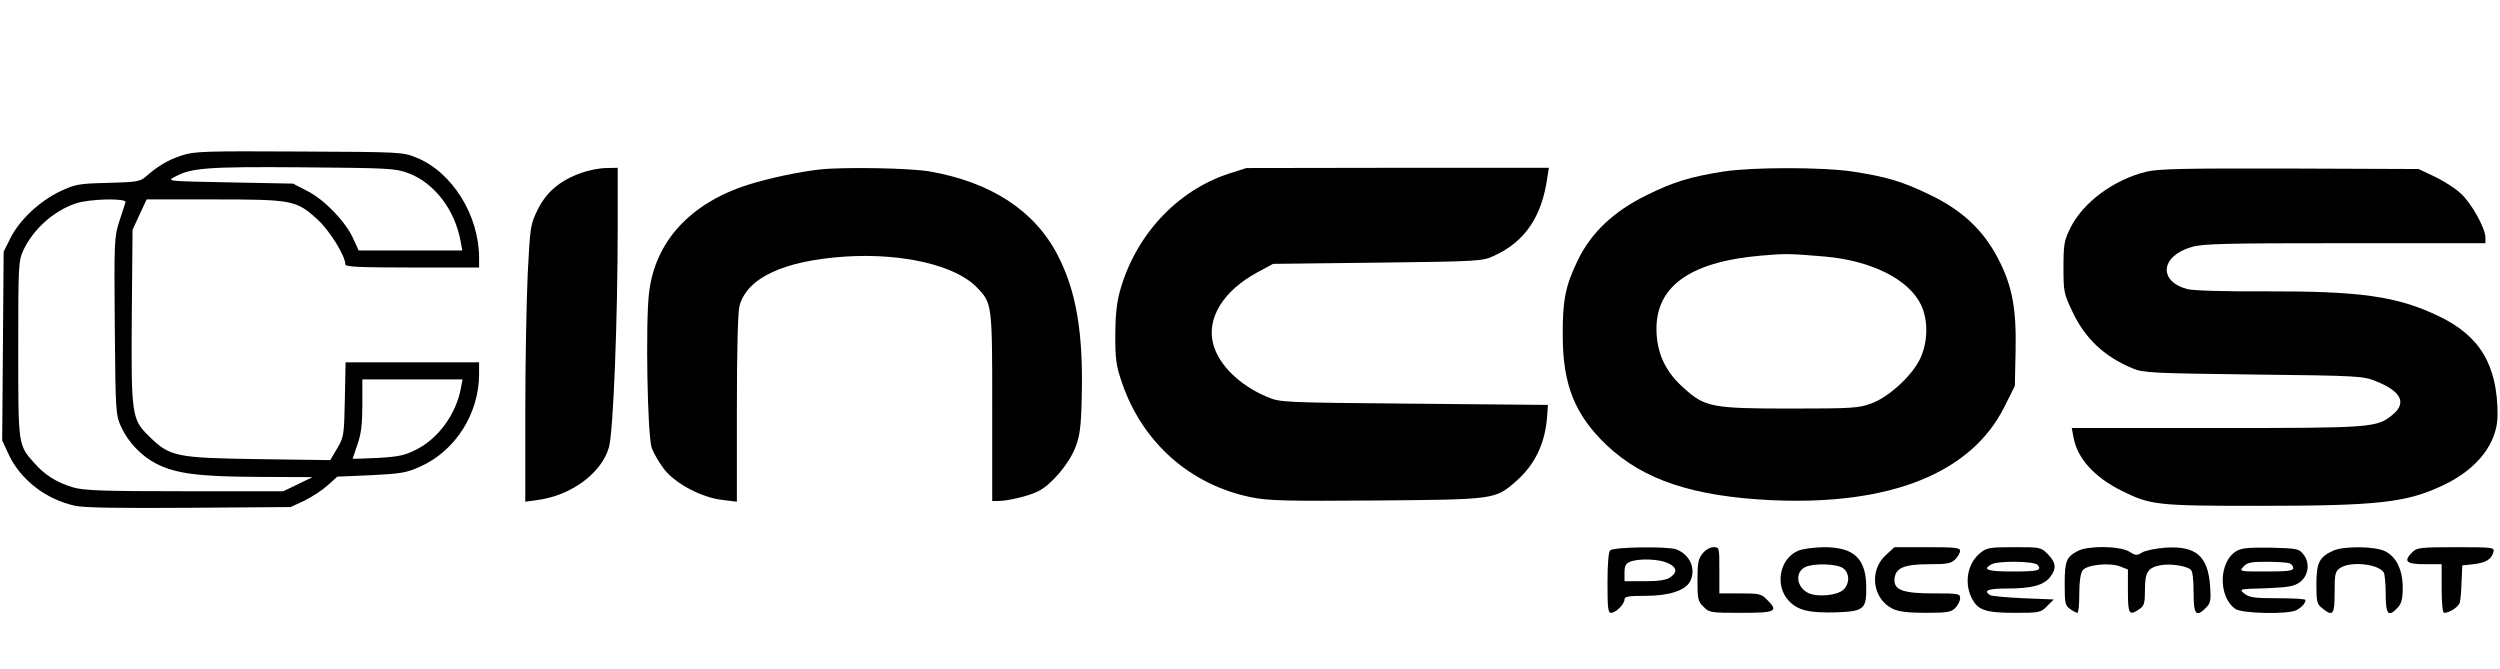
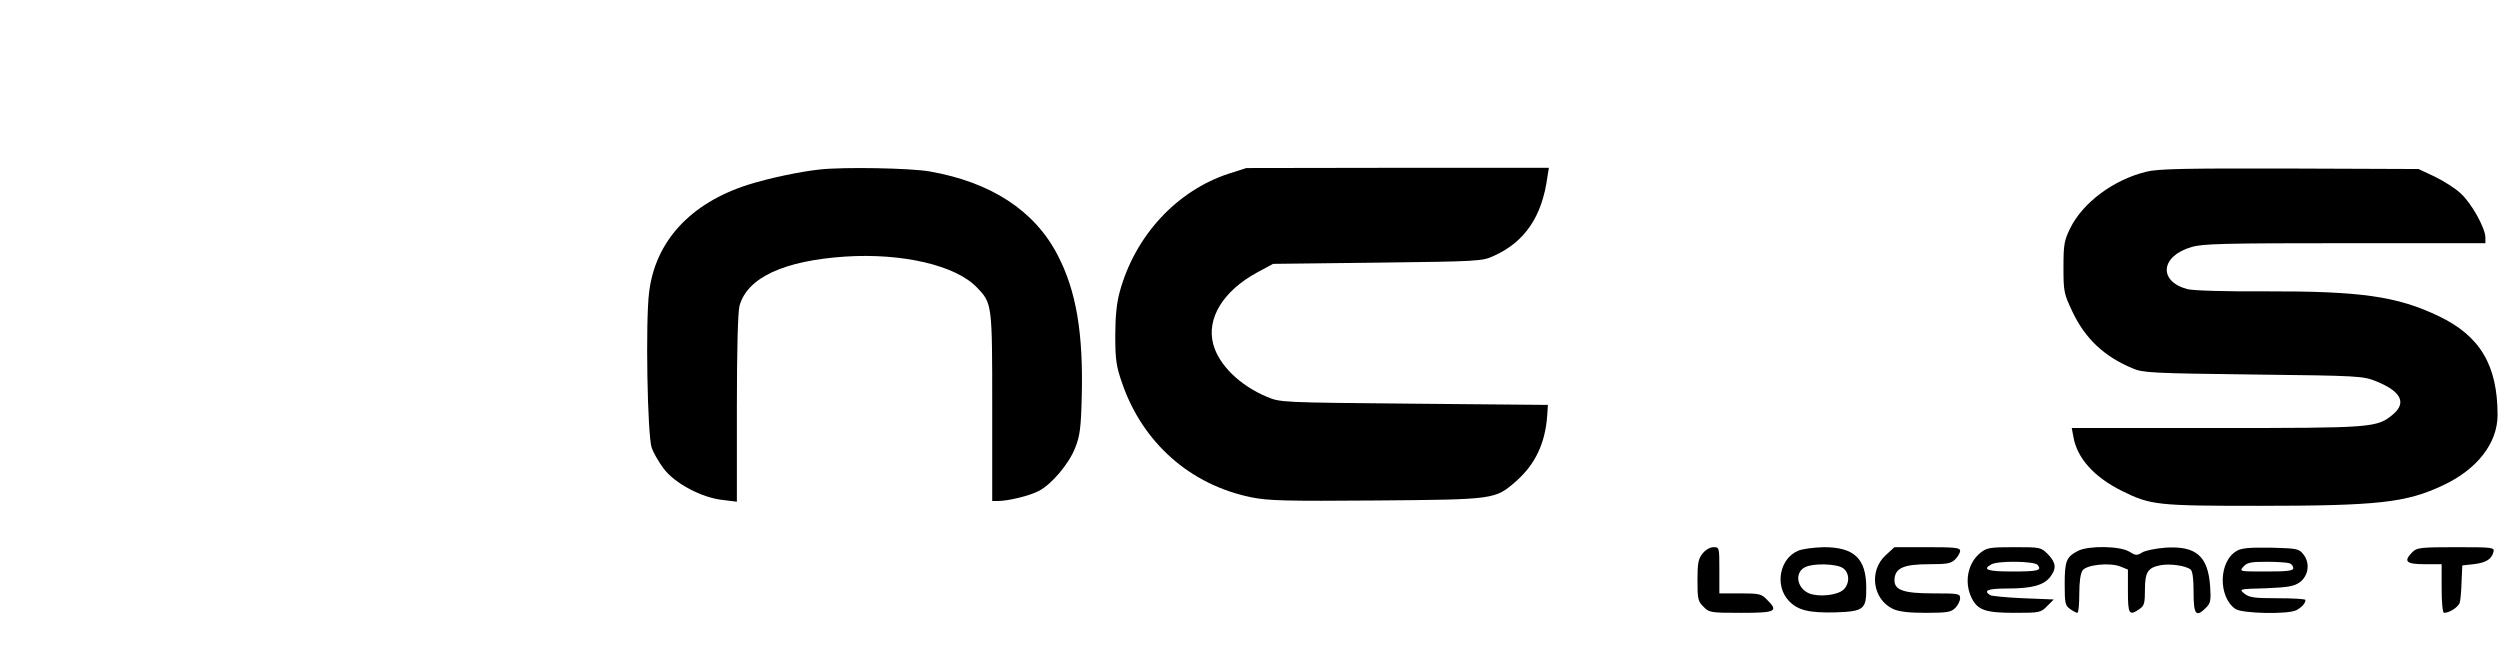
<svg xmlns="http://www.w3.org/2000/svg" version="1.0" width="1028pt" height="275pt" viewBox="0 0 1028 275" preserveAspectRatio="xMidYMid meet">
  <g transform="translate(0,275) scale(0.1,-0.1)" fill="#000000" stroke="none">
-     <path d="M748 2111 c-56 -18 -101 -45 -148 -87 -23 -20 -37 -23 -155 -26 -122 -3 -134 -5 -198 -35 -84 -40 -165 -116 -203 -190 l-29 -58 -3 -388 -3 -388 25 -54 c48 -106 154 -189 276 -215 39 -8 178 -10 470 -8 l415 3 56 26 c31 15 74 43 96 63 l40 36 139 6 c122 6 146 10 201 35 145 64 243 218 243 381 l0 48 -274 0 -275 0 -3 -152 c-3 -147 -4 -155 -31 -201 l-29 -49 -291 4 c-344 5 -368 10 -453 93 -73 71 -75 87 -72 506 l3 344 29 63 29 62 277 0 c321 0 339 -3 425 -82 50 -45 115 -150 115 -185 0 -10 52 -13 275 -13 l275 0 0 39 c0 176 -111 354 -258 413 -56 23 -63 23 -482 25 -387 2 -430 1 -482 -16z m931 -73 c106 -39 192 -151 215 -280 l7 -38 -213 0 -213 0 -23 50 c-32 70 -119 160 -189 195 l-58 30 -260 5 c-259 5 -260 5 -226 23 68 37 132 42 525 39 353 -3 382 -4 435 -24z m-1163 -120 c-2 -7 -14 -43 -26 -80 -20 -63 -21 -82 -18 -430 3 -354 4 -364 26 -413 29 -63 83 -120 145 -152 81 -41 176 -53 420 -54 l222 -1 -60 -29 -60 -29 -406 0 c-341 0 -414 3 -459 16 -67 20 -116 51 -159 100 -67 75 -66 71 -66 469 0 345 1 362 21 406 40 85 123 161 214 192 57 20 214 23 206 5z m1379 -765 c-19 -105 -93 -207 -184 -252 -47 -24 -73 -29 -158 -34 -57 -3 -103 -4 -103 -3 0 1 9 27 20 59 15 43 20 82 20 162 l0 105 206 0 206 0 -7 -37z" />
-     <path d="M2390 2039 c-87 -31 -143 -78 -179 -151 -30 -61 -31 -69 -41 -263 -5 -110 -10 -366 -10 -569 l0 -369 50 7 c139 18 264 111 294 217 18 63 36 527 36 911 l0 238 -47 -1 c-27 0 -73 -9 -103 -20z" />
    <path d="M3370 2053 c-82 -9 -210 -36 -295 -63 -237 -76 -381 -233 -406 -443 -15 -120 -7 -589 11 -639 7 -20 29 -58 49 -85 46 -61 157 -120 244 -129 l57 -7 0 384 c0 237 4 398 11 422 32 115 181 185 435 202 235 15 454 -36 541 -127 63 -65 63 -68 63 -493 l0 -385 25 0 c40 0 128 21 166 41 52 26 124 111 150 177 19 48 24 81 27 207 7 265 -22 439 -100 588 -95 182 -274 298 -525 342 -79 14 -354 19 -453 8z" />
    <path d="M5053 2036 c-214 -70 -386 -255 -449 -487 -12 -44 -18 -100 -18 -179 0 -99 4 -126 28 -195 84 -245 280 -419 532 -470 68 -14 144 -16 514 -13 490 4 488 4 575 80 78 69 119 156 127 268 l3 45 -550 5 c-546 5 -550 5 -605 28 -112 47 -198 131 -221 216 -29 107 41 220 181 296 l65 35 430 5 c417 5 431 6 478 28 128 58 198 162 220 325 l6 37 -622 0 -622 -1 -72 -23z" />
-     <path d="M7089 2045 c-140 -22 -208 -43 -319 -98 -134 -66 -227 -153 -282 -267 -51 -105 -63 -165 -62 -310 0 -202 50 -326 180 -450 152 -144 357 -212 684 -227 486 -21 818 113 953 386 l42 84 3 139 c4 177 -13 271 -71 383 -61 118 -147 199 -279 263 -116 56 -179 75 -323 97 -124 18 -406 18 -526 0z m416 -350 c191 -17 344 -94 394 -198 31 -64 29 -157 -5 -225 -34 -69 -128 -155 -199 -181 -52 -19 -76 -21 -335 -21 -321 0 -350 6 -437 85 -70 62 -105 132 -111 220 -12 192 129 298 430 324 101 9 120 8 263 -4z" />
    <path d="M8826 2044 c-135 -33 -262 -127 -314 -234 -24 -49 -27 -66 -27 -160 0 -100 2 -108 37 -182 52 -110 130 -184 248 -233 41 -18 82 -20 495 -25 436 -5 452 -6 506 -28 102 -41 126 -88 69 -136 -66 -55 -81 -56 -727 -56 l-594 0 7 -37 c15 -87 85 -165 200 -222 117 -58 145 -61 558 -61 497 0 611 13 763 85 140 66 223 173 223 289 0 204 -72 325 -242 406 -171 82 -321 103 -713 102 -167 -1 -296 3 -320 9 -121 32 -111 136 16 173 45 14 134 16 631 16 l578 0 0 23 c0 39 -58 143 -102 182 -22 21 -70 51 -107 69 l-66 31 -530 2 c-430 1 -541 -1 -589 -13z" />
-     <path d="M6621 487 c-7 -7 -11 -57 -11 -134 0 -103 2 -123 15 -123 19 0 55 36 55 55 0 12 16 15 88 15 95 0 161 22 181 58 27 51 1 111 -56 133 -35 13 -258 10 -272 -4z m234 -51 c40 -17 45 -38 13 -60 -16 -11 -46 -16 -105 -16 l-83 0 0 35 c0 28 5 38 23 45 34 14 114 12 152 -4z" />
    <path d="M7001 474 c-18 -22 -21 -41 -21 -111 0 -76 2 -86 25 -108 23 -24 29 -25 155 -25 143 0 155 6 105 55 -22 23 -32 25 -110 25 l-85 0 0 95 c0 94 0 95 -24 95 -15 0 -33 -11 -45 -26z" />
    <path d="M7393 485 c-76 -33 -96 -144 -37 -206 37 -39 84 -50 194 -47 114 4 125 13 124 102 0 119 -50 166 -174 166 -42 -1 -89 -7 -107 -15z m185 -71 c28 -19 29 -64 2 -89 -25 -23 -101 -31 -141 -15 -51 22 -61 86 -16 108 34 17 129 14 155 -4z" />
    <path d="M7754 467 c-70 -64 -54 -181 30 -221 24 -11 63 -16 135 -16 88 0 104 3 121 20 11 11 20 29 20 40 0 19 -7 20 -110 20 -121 0 -160 13 -160 54 1 50 36 66 144 66 73 0 89 3 106 20 11 11 20 27 20 35 0 13 -22 15 -135 15 l-135 0 -36 -33z" />
    <path d="M8145 478 c-53 -41 -69 -120 -39 -184 25 -53 57 -64 179 -64 102 0 107 1 133 28 l27 27 -125 5 c-69 3 -131 9 -137 13 -29 19 -8 27 70 27 101 0 150 13 177 47 27 35 25 59 -9 94 -29 29 -31 29 -139 29 -97 0 -112 -2 -137 -22z m234 -51 c18 -23 2 -27 -106 -27 -100 0 -123 8 -85 29 26 16 177 14 191 -2z" />
    <path d="M8545 485 c-48 -25 -55 -41 -55 -136 0 -79 2 -89 22 -103 12 -9 26 -16 30 -16 5 0 8 35 8 78 0 50 5 85 14 97 17 23 113 33 156 15 l30 -12 0 -89 c0 -95 5 -103 48 -73 19 13 22 24 22 79 0 73 12 91 65 101 39 7 103 -2 123 -18 8 -7 12 -39 12 -94 0 -92 10 -104 51 -63 19 19 21 30 17 89 -9 124 -58 166 -184 158 -40 -3 -83 -12 -96 -20 -21 -13 -26 -13 -53 4 -39 23 -166 25 -210 3z" />
    <path d="M9198 485 c-75 -42 -78 -189 -6 -239 27 -19 217 -23 251 -5 22 12 37 28 37 42 0 4 -51 7 -114 7 -97 0 -117 3 -137 19 -23 19 -23 19 88 22 94 4 116 8 140 25 36 27 43 80 14 115 -18 23 -26 24 -133 27 -86 1 -119 -1 -140 -13z m216 -51 c9 -3 16 -12 16 -20 0 -11 -23 -14 -112 -14 -110 0 -111 0 -93 20 15 17 31 20 96 20 42 0 84 -3 93 -6z" />
-     <path d="M9595 486 c-58 -26 -70 -50 -70 -138 0 -72 2 -82 24 -99 44 -36 51 -27 51 65 0 76 2 86 22 100 41 29 157 18 180 -18 4 -6 8 -46 8 -88 0 -86 11 -98 50 -56 15 17 20 35 20 80 0 75 -26 129 -74 152 -42 20 -168 21 -211 2z" />
    <path d="M9920 480 c-38 -38 -27 -50 50 -50 l70 0 0 -100 c0 -57 4 -100 10 -100 23 0 61 25 65 44 3 12 6 50 7 86 l3 65 46 5 c51 6 74 20 82 50 5 19 -1 20 -154 20 -146 0 -161 -2 -179 -20z" />
  </g>
</svg>